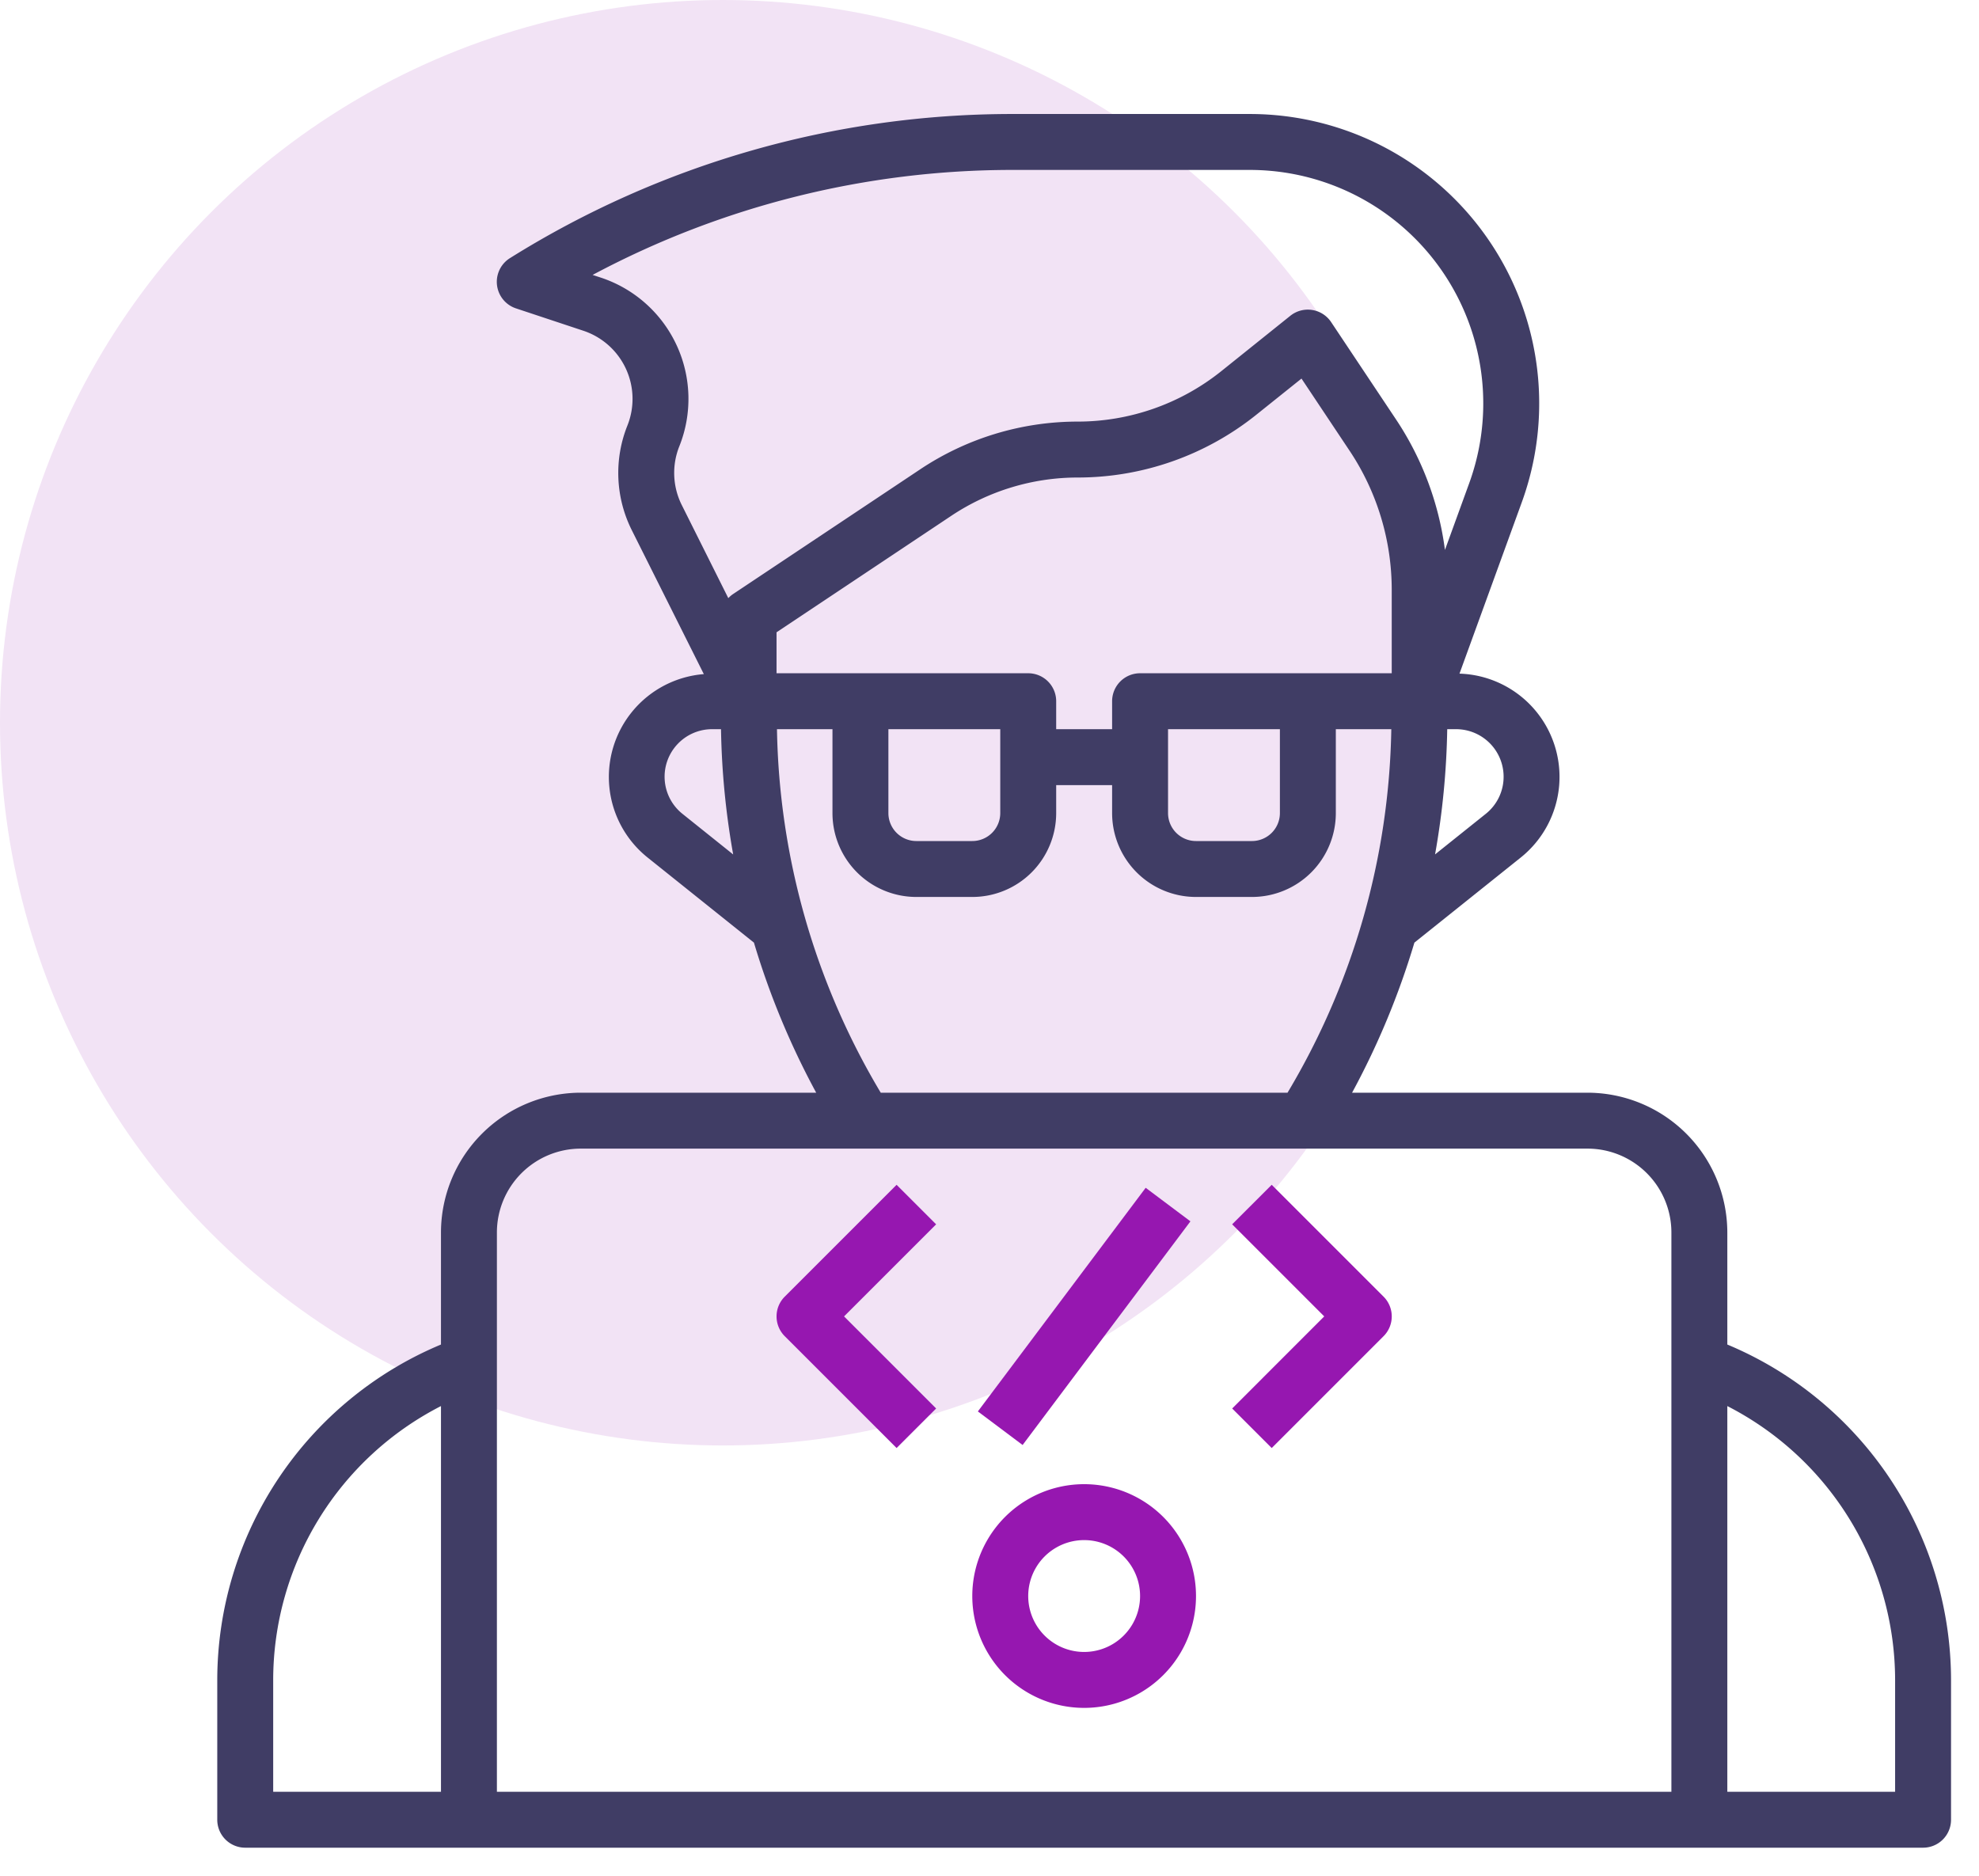
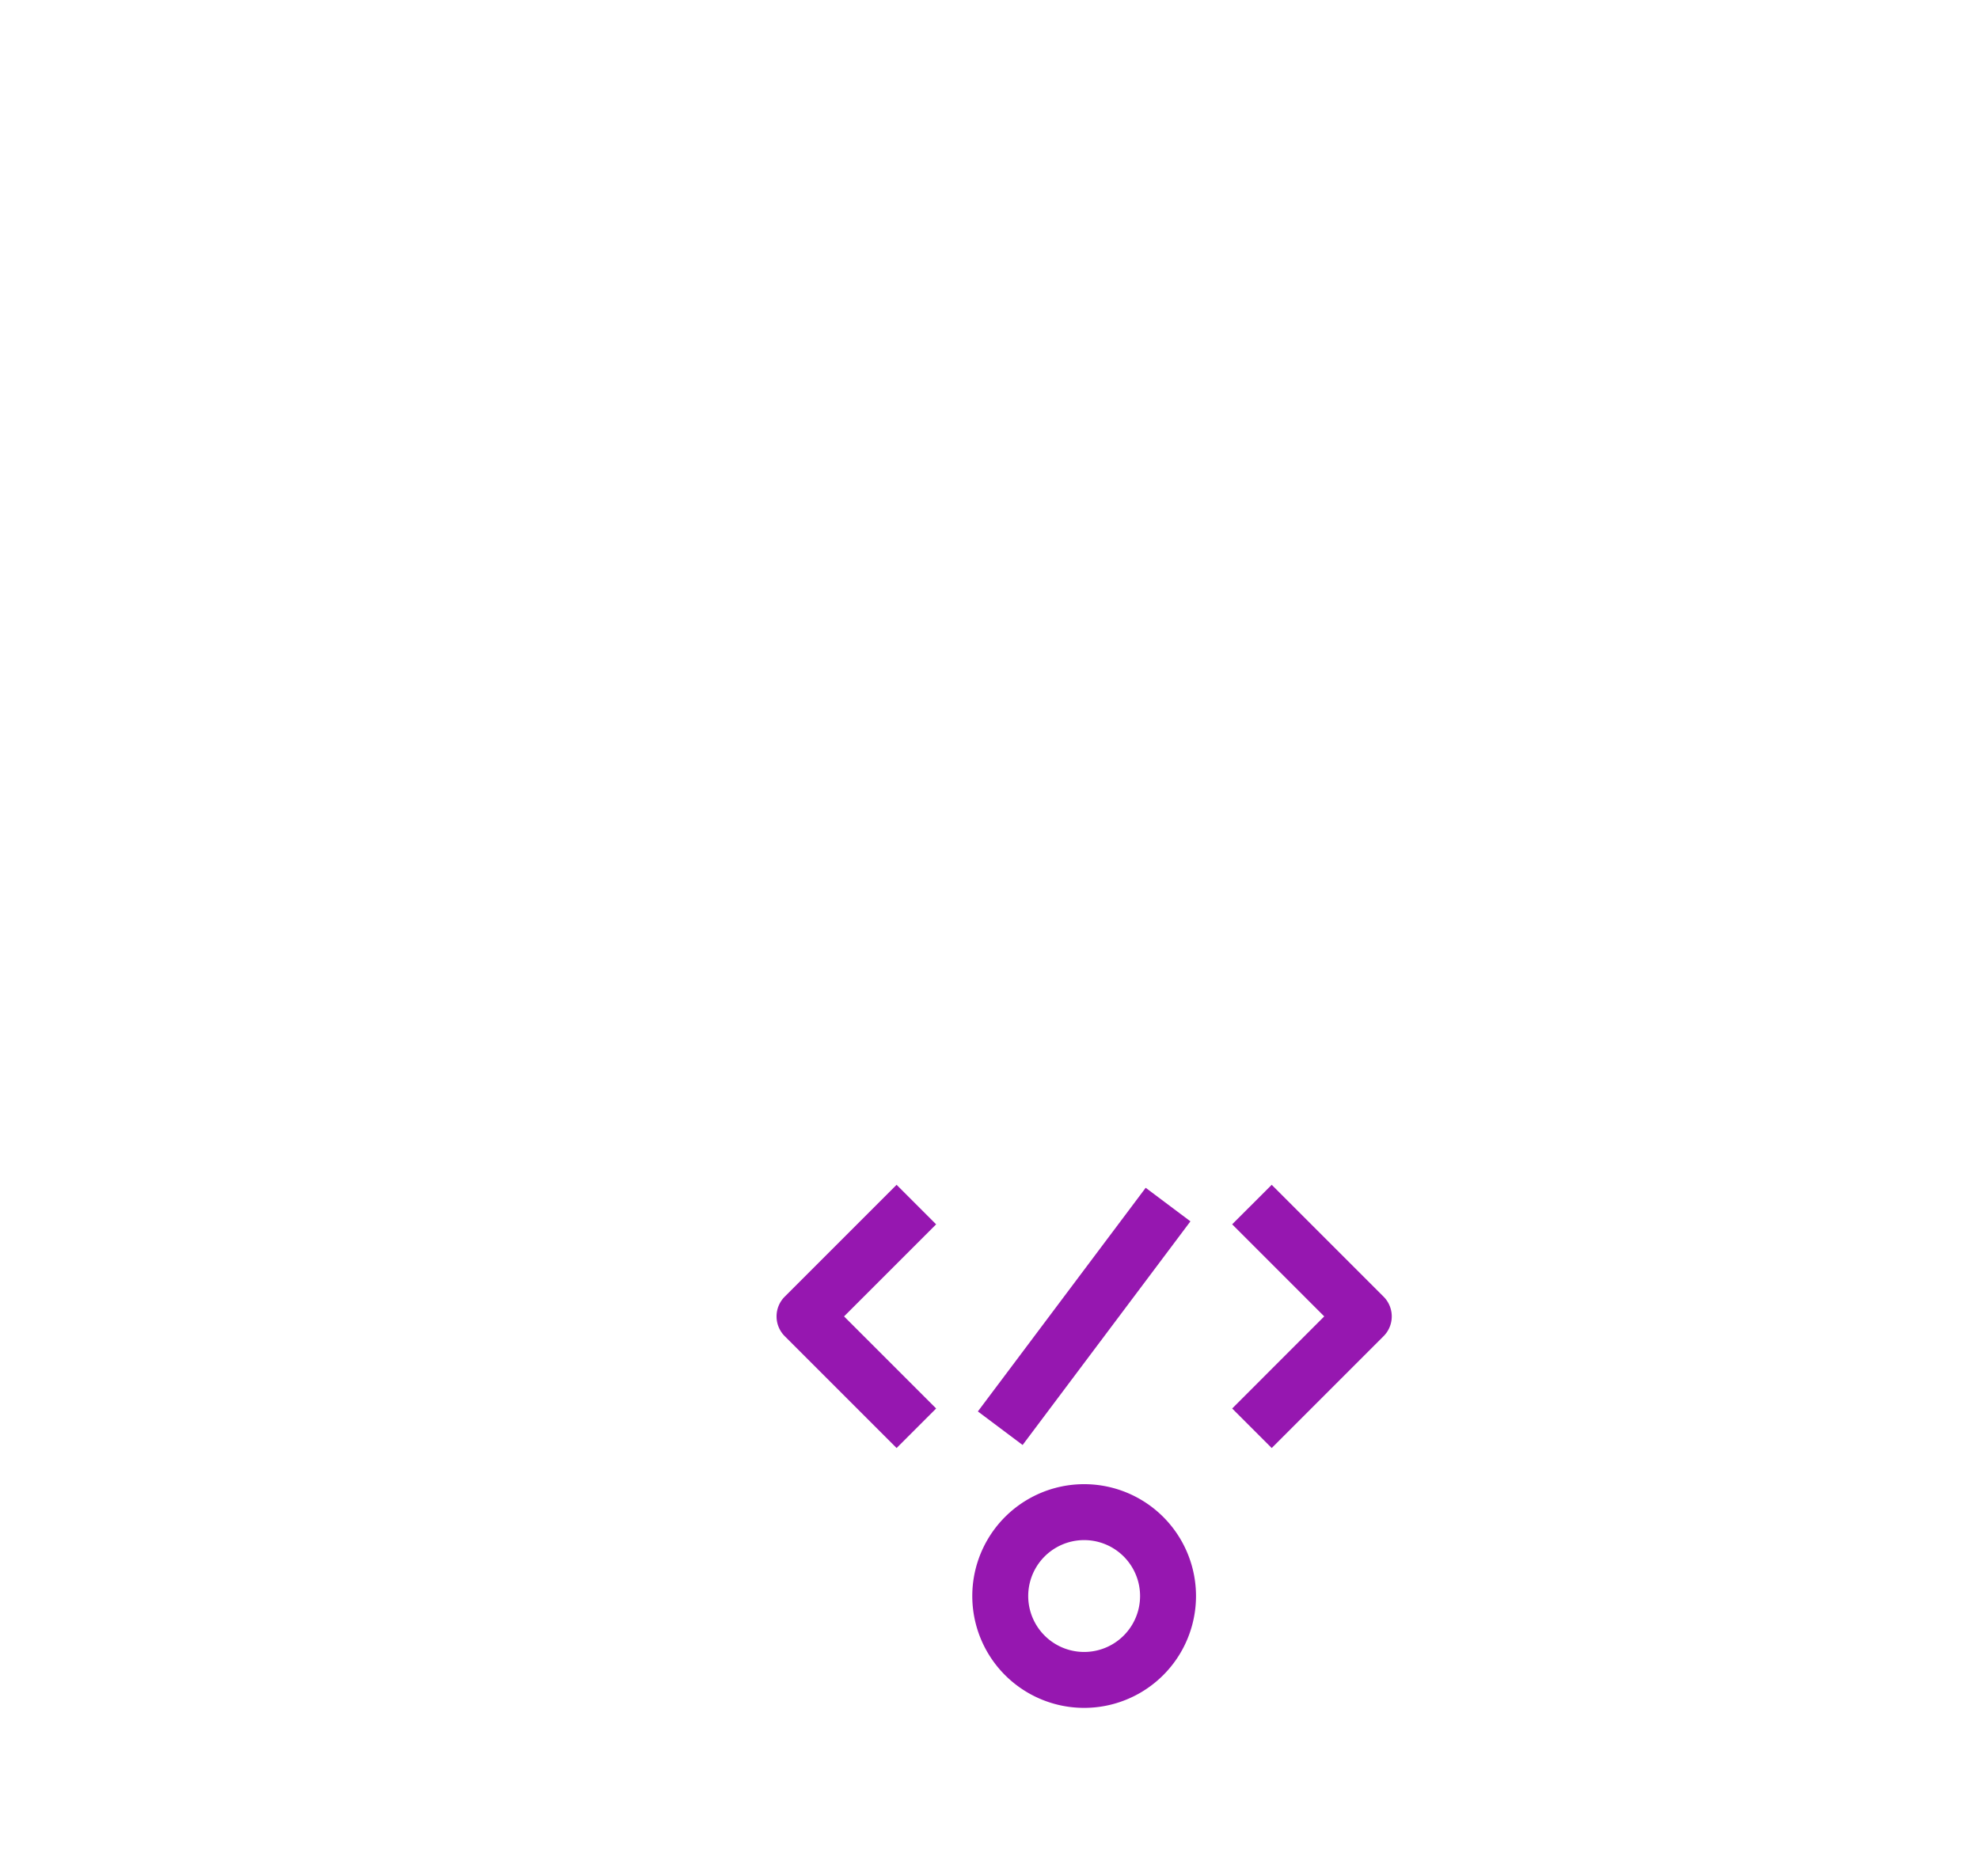
<svg xmlns="http://www.w3.org/2000/svg" width="115" height="109" viewBox="0 0 115 109" fill="none">
-   <circle cx="42" cy="42" r="42" fill="#F2E3F5" />
-   <path d="M100.375 78.135v-6.51A8.136 8.136 0 0 0 92.25 63.5H78.57a45.812 45.812 0 0 0 3.621-8.721l6.175-4.942a6.002 6.002 0 0 0-3.555-10.69l3.62-9.956A16.819 16.819 0 0 0 72.626 6.625H58.83a55.03 55.03 0 0 0-29.191 8.372 1.625 1.625 0 0 0 .348 2.925l3.917 1.3a4.173 4.173 0 0 1 2.555 5.507 7.423 7.423 0 0 0 .252 6.076l4.189 8.37a5.995 5.995 0 0 0-3.263 10.662l6.175 4.942a45.808 45.808 0 0 0 3.617 8.721H33.75a8.135 8.135 0 0 0-8.125 8.125v6.51a21.154 21.154 0 0 0-13 19.49v8.125a1.625 1.625 0 0 0 1.625 1.625h97.5a1.624 1.624 0 0 0 1.625-1.625v-8.125a21.155 21.155 0 0 0-13-19.49ZM76 39.125h-9.75a1.625 1.625 0 0 0-1.625 1.625v1.625h-3.25V40.75a1.625 1.625 0 0 0-1.625-1.625H45.125v-2.38l10.143-6.762a13.253 13.253 0 0 1 7.374-2.233 16.595 16.595 0 0 0 10.334-3.625L75.63 22l2.787 4.182a14.575 14.575 0 0 1 2.457 8.112v4.83H76Zm-1.625 3.25v4.875a1.625 1.625 0 0 1-1.625 1.625H69.5a1.625 1.625 0 0 1-1.625-1.625v-4.875h6.5Zm-16.25 0v4.875a1.625 1.625 0 0 1-1.625 1.625h-3.25a1.625 1.625 0 0 1-1.625-1.625v-4.875h6.5Zm29.25 2.763a2.753 2.753 0 0 1-1.037 2.157l-2.946 2.357a45.72 45.72 0 0 0 .707-7.277h.513a2.763 2.763 0 0 1 2.763 2.763Zm-47.9-19.201a7.423 7.423 0 0 0-4.542-9.798l-.497-.162A51.778 51.778 0 0 1 58.83 9.875h13.796a13.569 13.569 0 0 1 12.752 18.2l-1.412 3.884a17.82 17.82 0 0 0-2.844-7.586l-3.77-5.656a1.627 1.627 0 0 0-2.368-.368l-4.038 3.239a13.35 13.35 0 0 1-8.303 2.912 16.496 16.496 0 0 0-9.178 2.779l-10.867 7.244c-.1.068-.193.148-.276.237l-2.704-5.41a4.172 4.172 0 0 1-.143-3.414Zm.188 21.362a2.762 2.762 0 0 1 1.725-4.924h.51c.04 2.442.277 4.876.707 7.28l-2.942-2.356Zm5.488-4.924h3.224v4.875a4.875 4.875 0 0 0 4.875 4.875h3.25a4.875 4.875 0 0 0 4.875-4.875v-1.625h3.25v1.625a4.875 4.875 0 0 0 4.875 4.875h3.25a4.875 4.875 0 0 0 4.875-4.875v-4.875h3.224a42.547 42.547 0 0 1-6.03 21.125H51.18a42.547 42.547 0 0 1-6.03-21.125ZM33.75 66.75h58.5a4.875 4.875 0 0 1 4.875 4.875v32.5h-68.25v-32.5a4.875 4.875 0 0 1 4.875-4.875ZM15.875 97.625a17.901 17.901 0 0 1 9.75-15.914v22.414h-9.75v-6.5Zm94.25 6.5h-9.75V81.711a17.905 17.905 0 0 1 9.75 15.914v6.5Z" fill="#403D65" />
  <path d="M63 99.25a6.5 6.5 0 1 0 0-13 6.5 6.5 0 0 0 0 13Zm0-9.75a3.25 3.25 0 1 1 0 6.5 3.25 3.25 0 0 1 0-6.5Zm-10.899-5.35 2.298-2.298-5.351-5.352 5.351-5.35-2.298-2.298-6.5 6.5a1.625 1.625 0 0 0 0 2.297l6.5 6.5Zm21.798 0 6.5-6.5a1.625 1.625 0 0 0 0-2.298l-6.5-6.5-2.298 2.297 5.351 5.351-5.35 5.352 2.297 2.297Zm-7.323-15.125-9.752 12.998 2.6 1.95 9.752-12.997-2.6-1.95Z" fill="#9617B0" />
</svg>